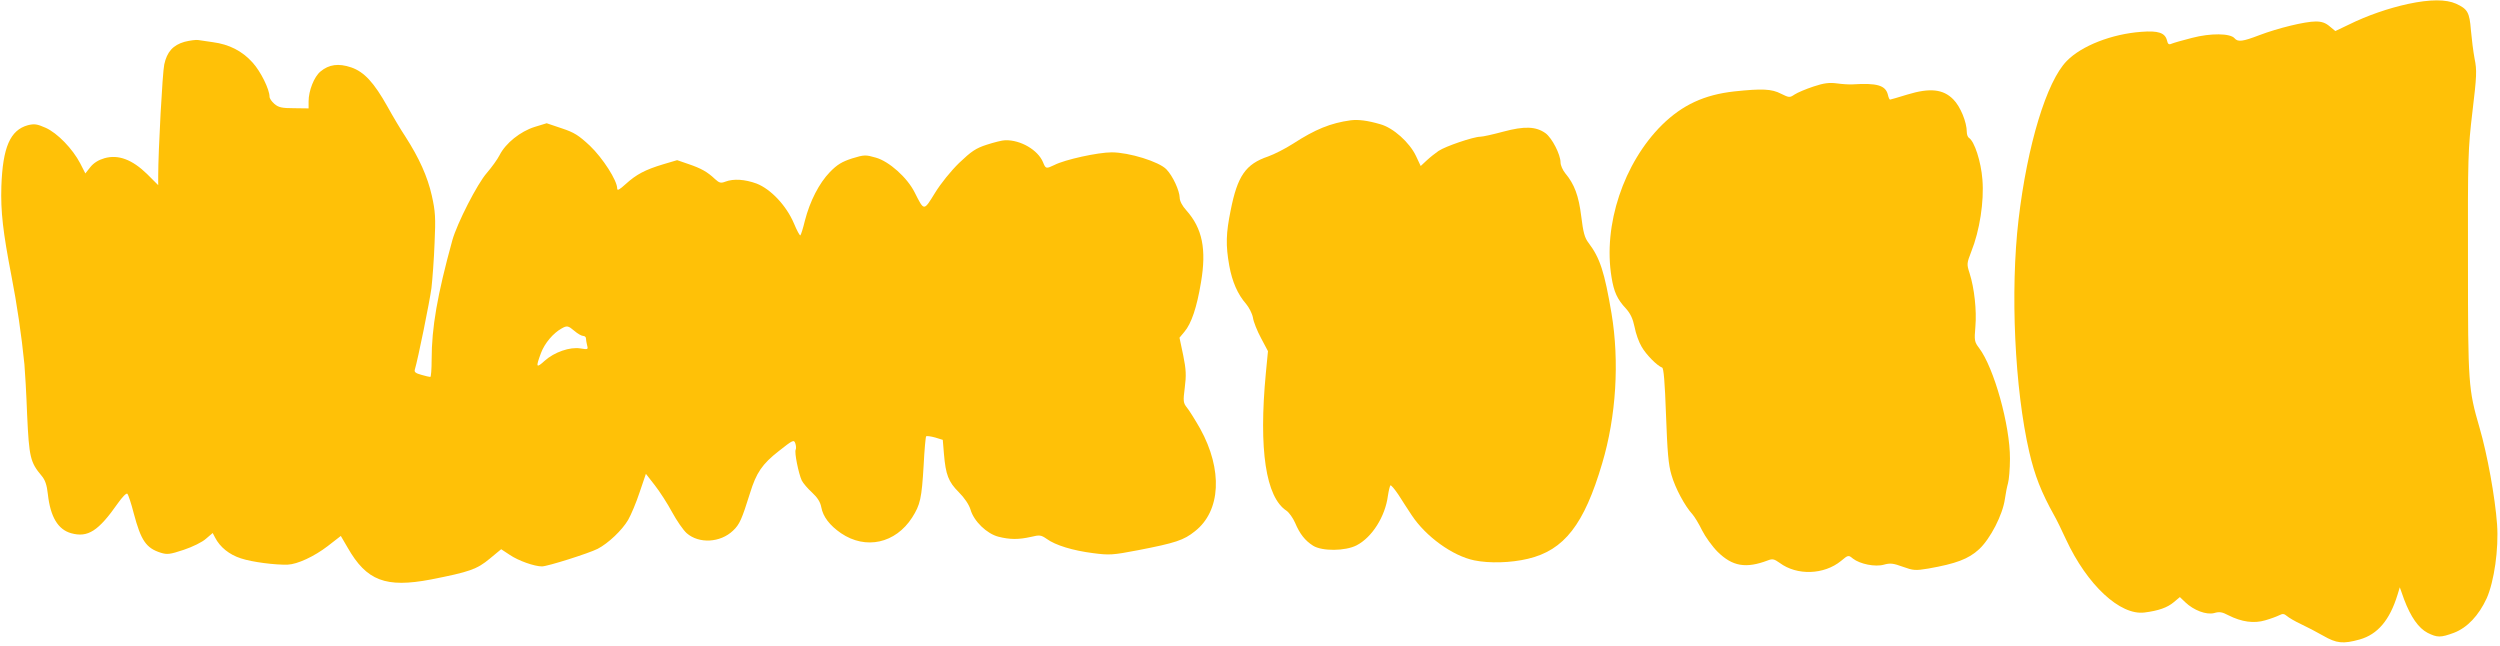
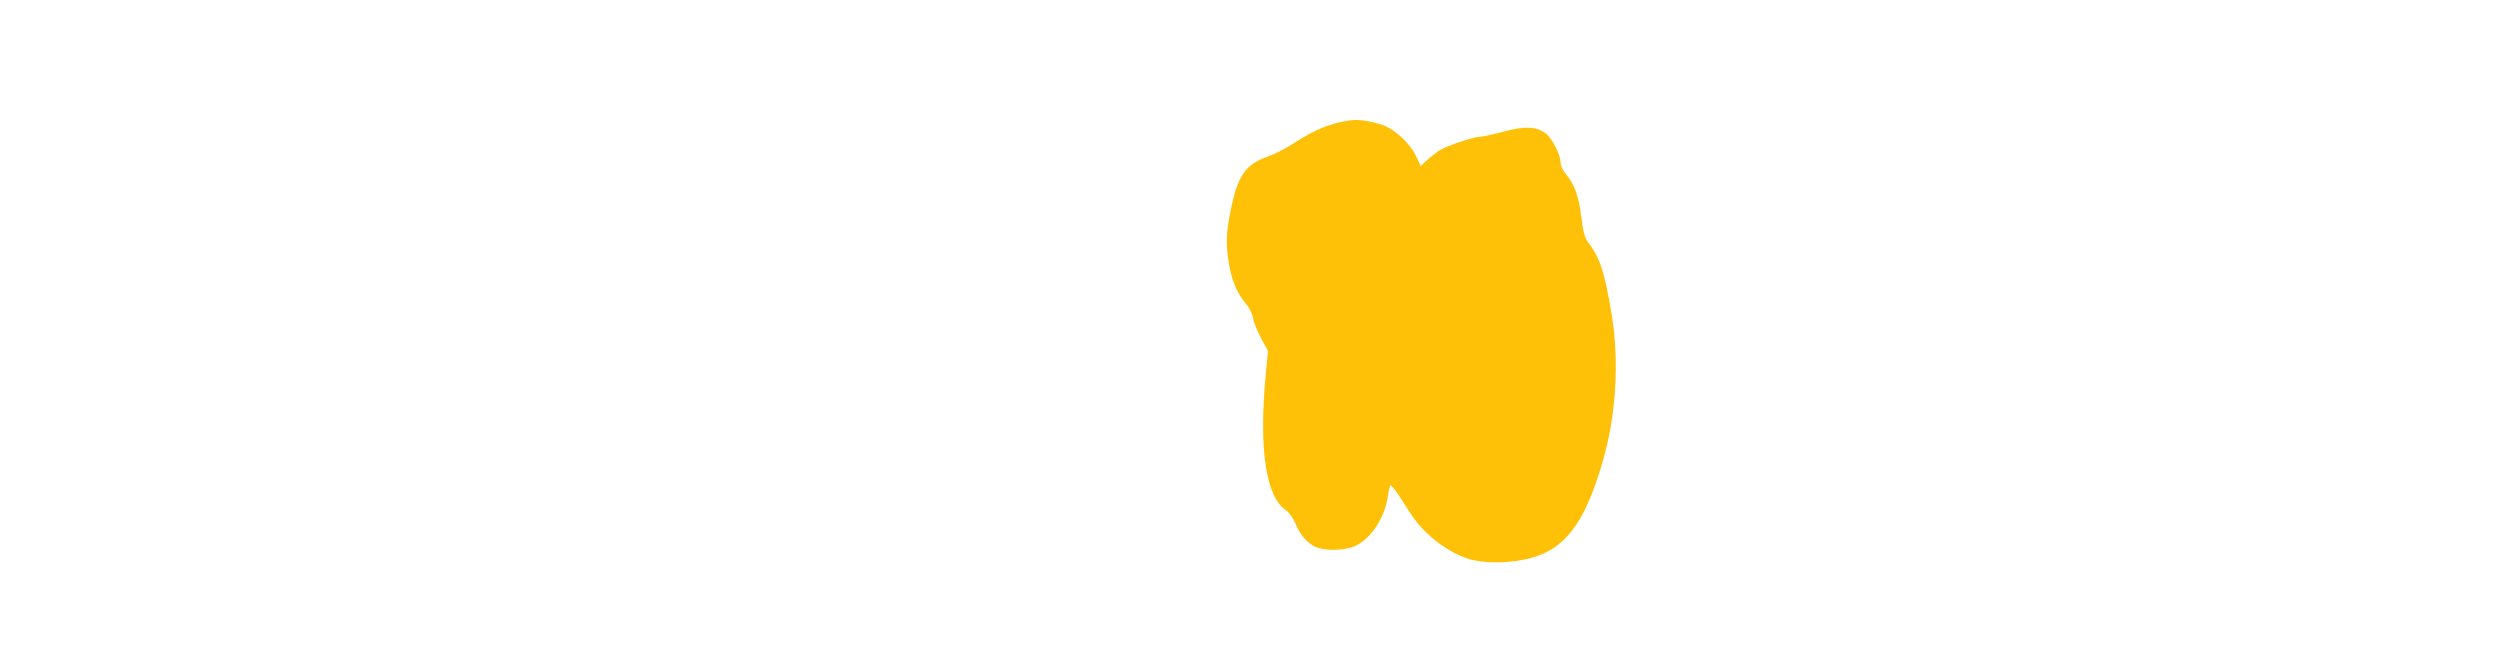
<svg xmlns="http://www.w3.org/2000/svg" version="1.0" width="1280pt" height="331pt" viewBox="0 0 1280 331" preserveAspectRatio="xMidYMid meet">
  <g transform="translate(0,331) scale(0.1,-0.1)" fill="#ffc107" stroke="none">
-     <path d="M12330 3290 c-101 -22 -209 -59 -304 -106 l-69 -33 -29 24 c-21 18 -41 25 -71 25 -56 0 -194 -34 -289 -70 -86 -33 -110 -36 -127 -16 -22 26 -123 27 -218 2 -48 -12 -96 -26 -105 -30 -13 -6 -19 -2 -23 17 -10 39 -44 51 -132 44 -150 -11 -305 -71 -381 -149 -103 -104 -202 -430 -247 -812 -43 -366 -20 -866 55 -1191 28 -120 61 -205 128 -325 11 -19 38 -74 60 -122 108 -233 277 -390 402 -374 71 9 117 25 150 53 l31 26 27 -26 c44 -42 108 -66 148 -56 27 8 41 6 73 -11 69 -35 132 -43 189 -26 28 8 60 20 72 26 17 9 25 8 39 -4 9 -8 41 -27 71 -41 30 -14 82 -41 115 -60 68 -39 101 -43 187 -19 91 26 153 98 193 228 l12 39 22 -62 c34 -90 74 -147 120 -171 50 -25 67 -25 135 0 68 26 127 88 168 177 38 86 62 252 53 378 -10 139 -50 359 -90 496 -57 197 -59 220 -59 844 -1 542 0 580 23 774 22 182 23 212 11 270 -7 37 -15 102 -19 147 -7 91 -17 108 -76 135 -51 23 -133 23 -245 -1z" />
-     <path d="M945 3096 c-59 -17 -90 -51 -104 -116 -9 -39 -31 -443 -31 -572 l0 -46 -57 57 c-76 74 -147 101 -218 81 -31 -9 -55 -24 -72 -45 l-26 -33 -26 51 c-39 75 -117 156 -178 183 -43 19 -57 21 -90 13 -91 -25 -129 -113 -136 -313 -4 -130 8 -233 52 -461 27 -138 51 -300 66 -450 3 -33 10 -151 14 -261 10 -215 16 -241 74 -310 18 -21 27 -47 32 -94 13 -117 52 -181 119 -200 86 -24 140 11 240 154 22 31 43 53 48 48 5 -5 20 -50 33 -101 37 -139 63 -177 138 -201 33 -10 46 -9 118 15 45 15 96 40 114 57 l34 29 12 -23 c25 -49 73 -88 133 -107 57 -19 176 -34 239 -32 50 2 136 42 205 95 l67 52 35 -60 c97 -170 195 -207 426 -163 198 39 236 52 302 107 l58 48 44 -29 c44 -30 126 -59 165 -59 28 0 240 67 285 90 54 28 125 95 156 148 15 26 42 90 59 142 l32 94 46 -59 c25 -32 65 -94 88 -137 24 -44 57 -92 75 -108 63 -55 172 -49 237 13 34 32 45 58 87 192 32 104 62 149 148 216 72 57 77 59 84 39 4 -12 5 -26 2 -32 -8 -12 15 -124 31 -158 7 -14 31 -42 53 -62 27 -25 42 -48 47 -75 9 -49 43 -93 101 -133 127 -86 279 -52 364 80 42 66 49 98 59 267 4 79 10 146 13 149 3 3 24 0 46 -6 l39 -12 6 -72 c9 -107 23 -143 76 -196 29 -29 52 -63 60 -89 17 -60 84 -124 143 -139 59 -15 103 -15 166 -1 45 11 52 10 81 -10 45 -33 135 -60 237 -73 84 -11 101 -10 231 15 191 37 234 51 291 97 133 104 143 315 27 525 -25 44 -55 92 -67 107 -20 25 -21 33 -12 103 8 62 7 93 -8 166 l-19 90 25 30 c36 42 64 126 85 253 29 170 7 277 -75 369 -21 23 -34 48 -34 65 -1 36 -35 111 -68 145 -37 39 -191 87 -280 87 -70 0 -240 -37 -294 -65 -42 -20 -44 -20 -58 15 -26 62 -114 114 -193 112 -15 0 -58 -11 -95 -23 -56 -18 -79 -34 -141 -93 -43 -42 -94 -105 -124 -154 -58 -94 -55 -94 -104 3 -38 76 -131 159 -199 178 -52 15 -59 15 -121 -4 -52 -17 -76 -31 -114 -70 -55 -57 -102 -148 -128 -249 -9 -38 -20 -72 -23 -75 -3 -3 -18 25 -33 61 -39 92 -119 176 -191 204 -60 22 -118 26 -160 10 -23 -9 -31 -7 -53 13 -39 37 -71 55 -136 77 l-58 20 -71 -21 c-93 -28 -138 -52 -192 -101 -33 -30 -44 -36 -44 -23 0 41 -74 156 -140 219 -57 53 -80 68 -144 89 l-77 26 -62 -19 c-73 -23 -148 -83 -179 -144 -11 -22 -41 -63 -65 -91 -49 -55 -153 -259 -177 -345 -77 -280 -106 -447 -106 -611 0 -49 -3 -89 -7 -89 -5 0 -25 5 -46 11 -29 8 -37 14 -33 27 16 53 76 349 85 417 5 44 13 148 16 230 6 131 4 162 -14 243 -22 98 -65 193 -135 302 -24 36 -65 105 -92 154 -69 123 -119 178 -186 201 -65 22 -114 15 -157 -21 -33 -27 -61 -99 -61 -153 l0 -36 -75 1 c-62 0 -79 4 -100 22 -14 12 -25 28 -25 37 0 37 -45 129 -87 175 -53 59 -120 93 -203 104 -30 4 -64 9 -75 11 -11 2 -42 -2 -70 -9z m1997 -1481 c16 -14 36 -25 44 -25 8 0 14 -6 14 -12 0 -7 3 -23 6 -36 6 -22 4 -22 -34 -16 -54 9 -134 -19 -183 -63 -44 -40 -47 -35 -19 40 19 50 62 101 105 125 28 16 34 15 67 -13z" />
-     <path d="M9285 2867 c-39 -13 -82 -31 -97 -41 -25 -17 -28 -16 -69 4 -48 25 -97 27 -239 12 -154 -17 -266 -69 -371 -172 -196 -195 -302 -512 -258 -779 12 -75 29 -113 74 -161 23 -26 35 -51 44 -94 6 -33 22 -78 36 -101 23 -41 80 -98 105 -107 8 -2 14 -73 20 -243 7 -189 12 -254 28 -307 19 -67 69 -160 108 -202 11 -13 33 -49 49 -82 16 -32 52 -82 79 -109 76 -75 145 -87 258 -44 23 9 32 7 60 -13 89 -66 227 -61 314 10 37 31 38 31 61 12 36 -28 114 -44 159 -31 32 9 48 7 97 -11 53 -19 64 -20 130 -9 142 25 206 49 260 99 58 54 121 177 132 257 4 28 11 64 16 81 5 17 10 74 10 125 1 170 -82 467 -158 567 -24 32 -25 38 -19 110 7 82 -5 196 -30 274 -15 46 -14 50 9 110 43 107 66 257 57 368 -7 93 -41 197 -69 214 -6 4 -11 17 -11 30 0 51 -33 131 -69 167 -52 53 -120 60 -235 25 -46 -14 -86 -26 -89 -26 -3 0 -8 11 -11 25 -12 48 -55 61 -181 53 -16 -1 -52 1 -80 5 -39 5 -66 2 -120 -16z" />
    <path d="M6915 2694 c-102 -14 -181 -46 -295 -120 -39 -25 -96 -54 -127 -65 -115 -39 -157 -99 -192 -276 -24 -118 -26 -178 -7 -284 15 -82 43 -146 86 -195 15 -18 31 -49 35 -70 3 -22 22 -69 42 -106 l35 -66 -11 -114 c-37 -390 0 -634 106 -703 13 -9 33 -37 44 -62 24 -57 51 -91 92 -117 46 -29 165 -28 223 2 79 41 146 147 160 253 4 27 10 51 13 54 4 2 22 -20 41 -48 18 -29 49 -76 68 -105 72 -109 209 -208 320 -231 78 -16 187 -13 275 8 186 44 288 176 380 488 72 241 89 522 48 768 -36 213 -59 284 -118 362 -20 26 -27 54 -37 135 -13 106 -35 165 -82 221 -13 16 -24 41 -24 55 0 41 -44 126 -77 150 -49 35 -108 37 -216 8 -52 -14 -105 -26 -118 -26 -34 0 -179 -49 -214 -73 -16 -11 -44 -33 -61 -49 l-30 -28 -24 51 c-33 70 -117 145 -183 163 -65 19 -113 25 -152 20z" />
  </g>
</svg>